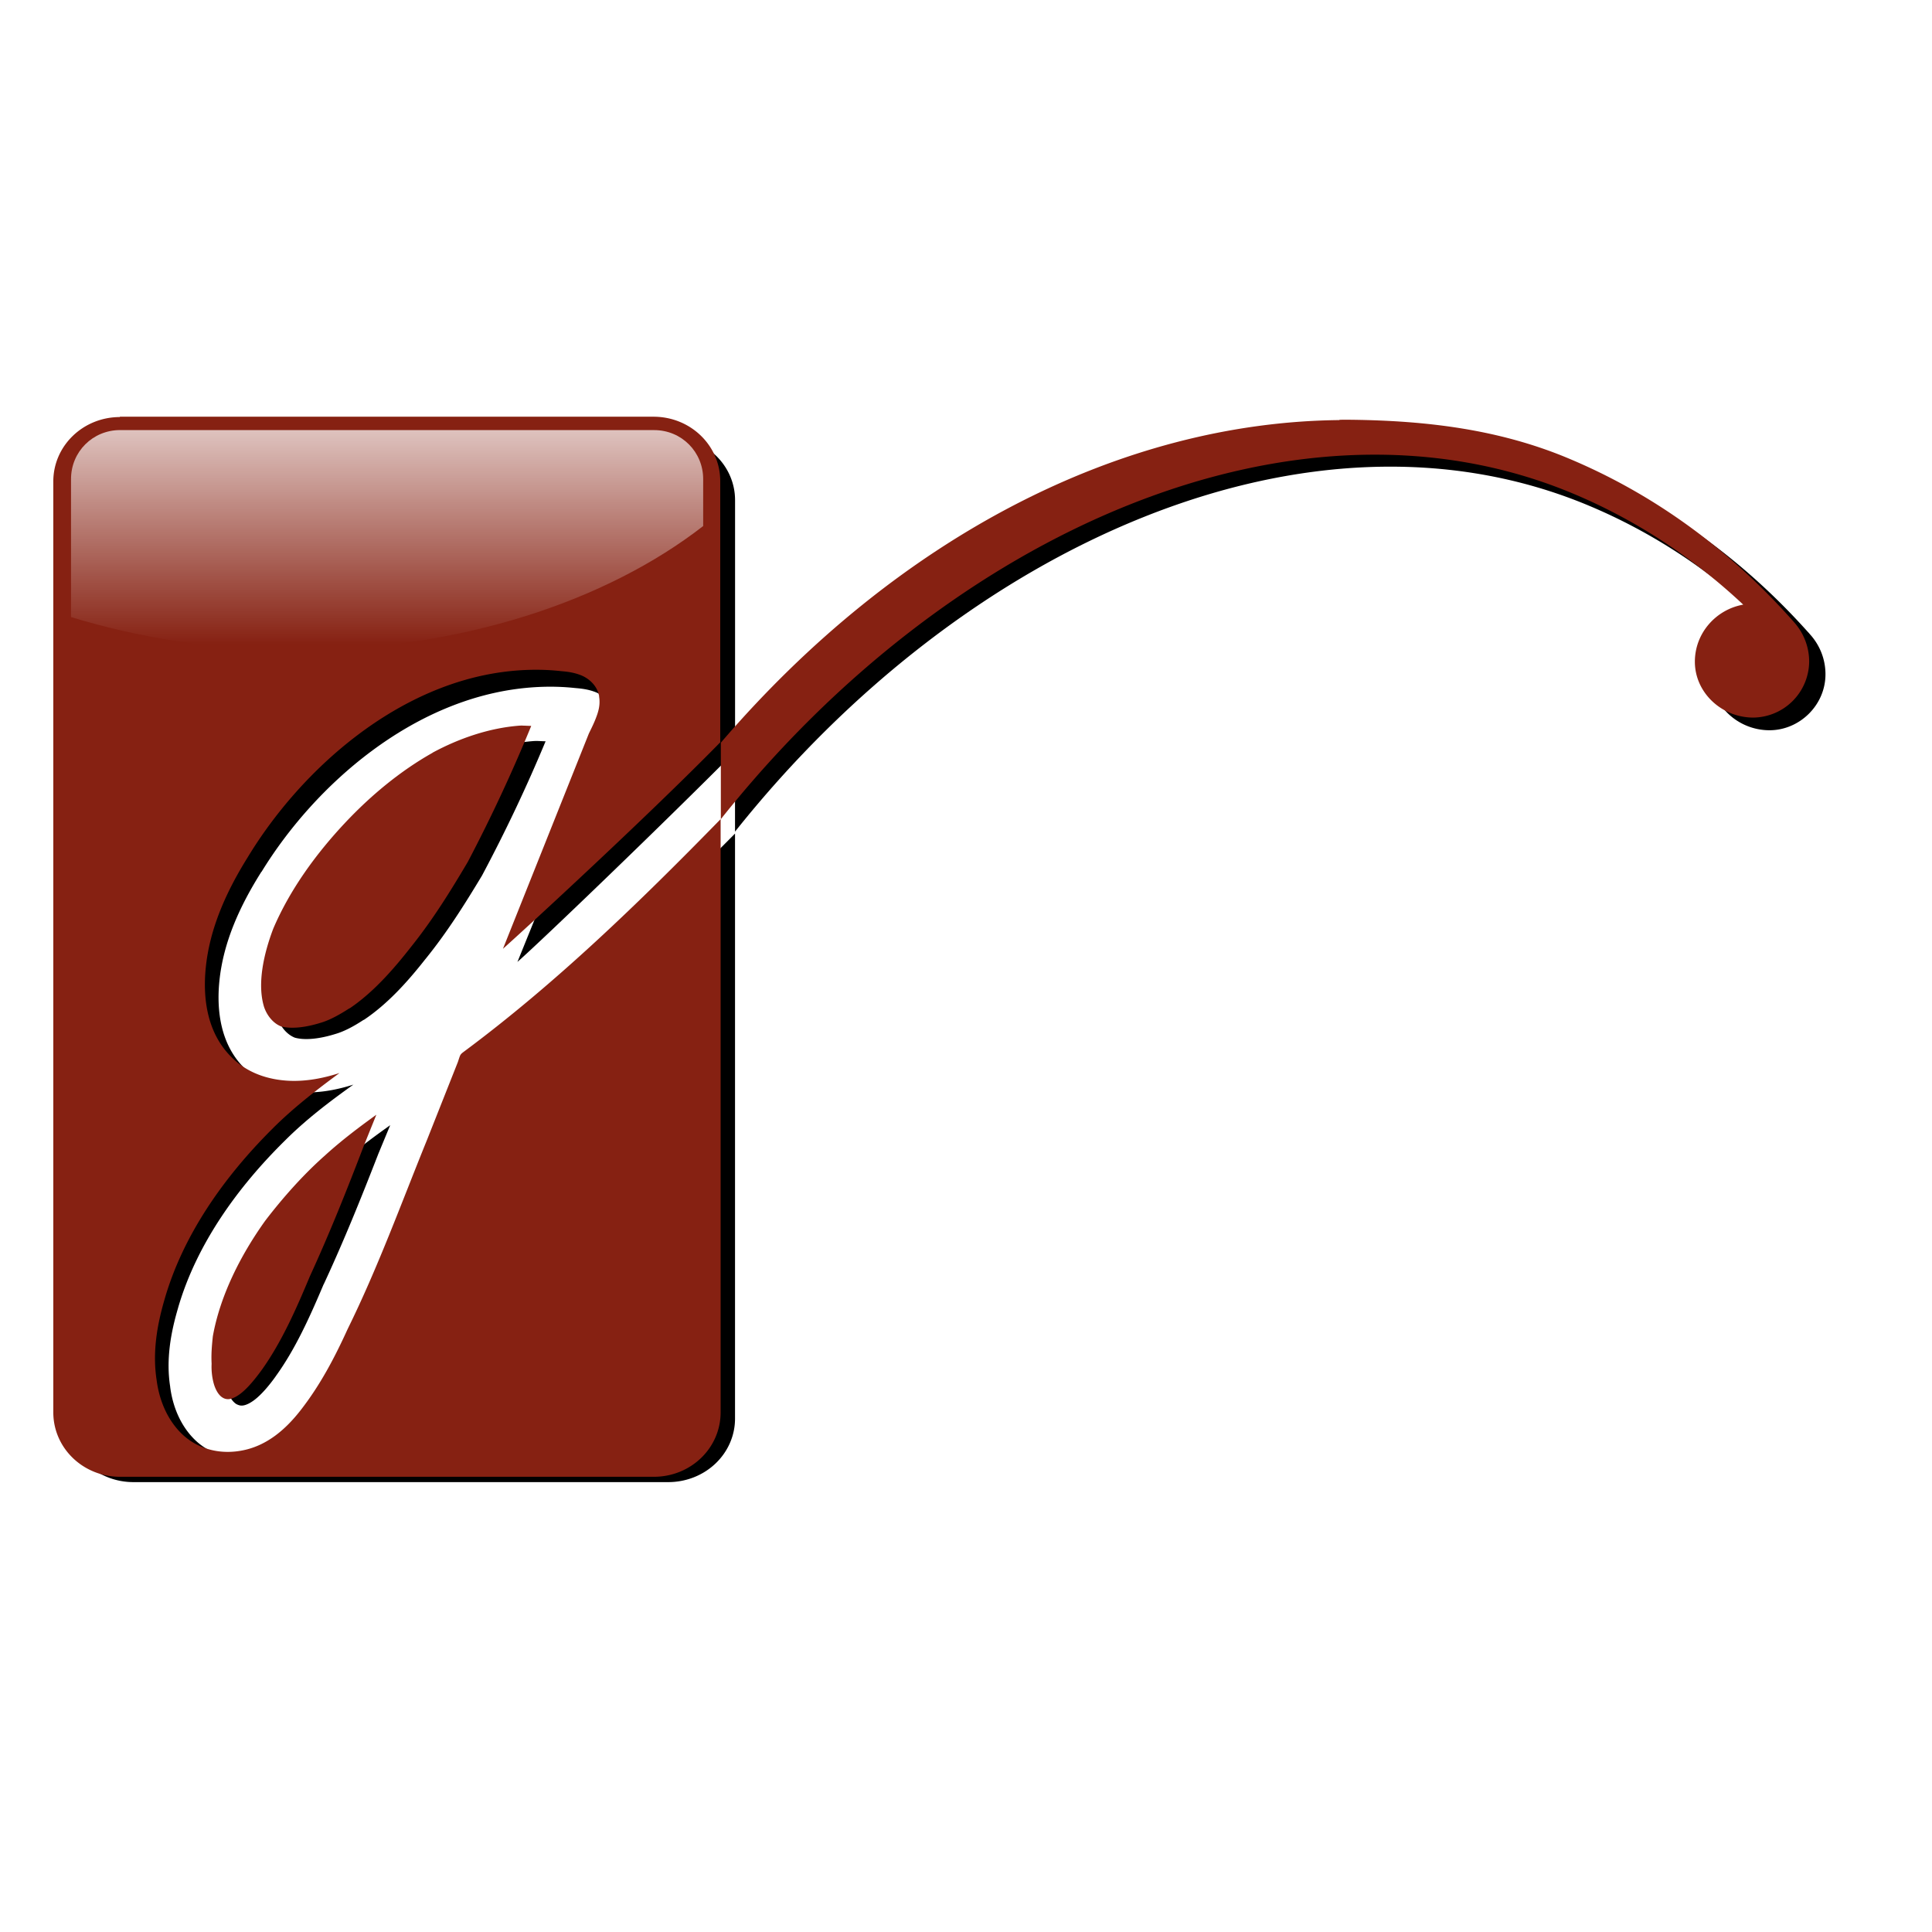
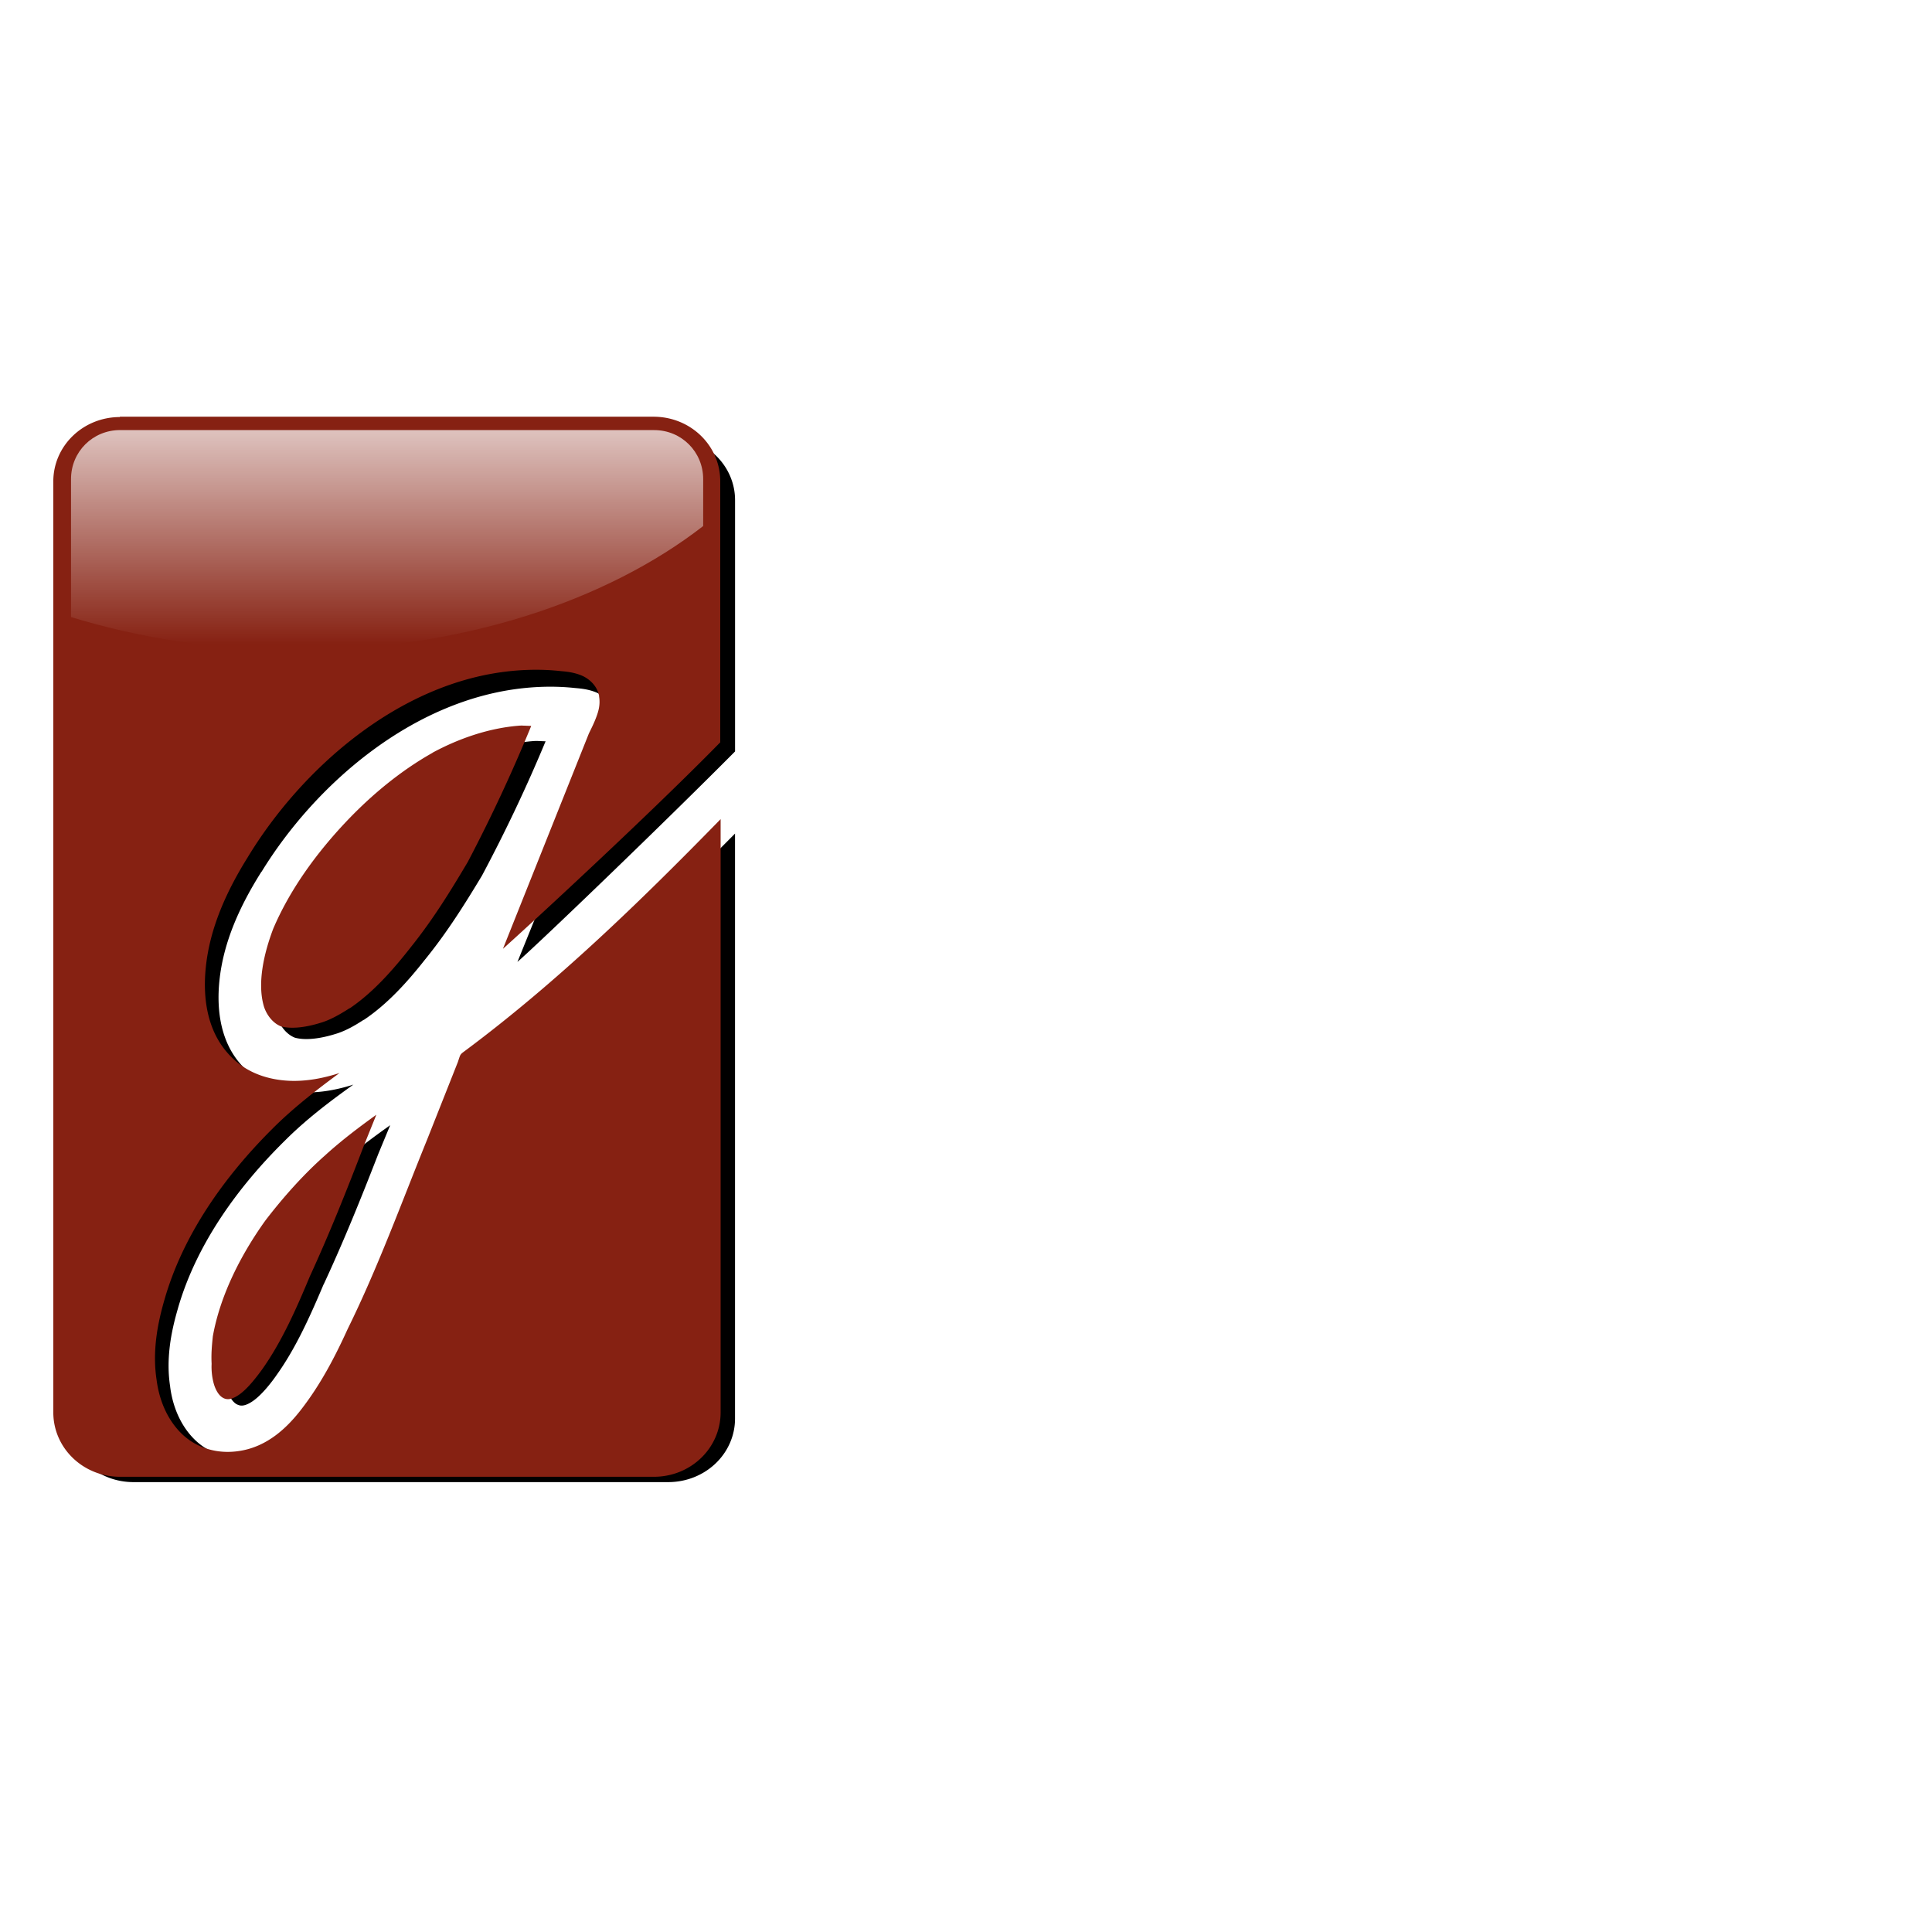
<svg xmlns="http://www.w3.org/2000/svg" width="64" height="64">
  <defs>
    <filter id="A" color-interpolation-filters="sRGB">
      <feGaussianBlur stdDeviation="2.645" />
    </filter>
    <filter id="B" color-interpolation-filters="sRGB">
      <feGaussianBlur stdDeviation="2.23" />
    </filter>
    <linearGradient x1="31.378" y1="11.315" x2="31.378" y2="22.165" id="C" gradientUnits="userSpaceOnUse">
      <stop offset="0" stop-color="#fff" />
      <stop offset="1" stop-color="#fff" stop-opacity="0" />
    </linearGradient>
  </defs>
  <g transform="matrix(.9 0 0 .9 -17.631 1.395)">
    <path d="M23.188 339.805a19.96 19.96 0 0 0-20 20V648.72a19.96 19.96 0 0 0 20 20h160a19.96 19.96 0 0 0 20-20V464.7c-24.402 25.9-49.522 51.12-77.25 72.406-.856.708-.735.758-1.5 2.97-.01.037-.02.088-.03.125l-9.187 23.97c-.01.013-.02.05-.03.063-7.7 19.676-14.67 39.483-23.78 58.72-.015.034-.016.1-.03.125-3.765 8.505-8.033 17.192-14.125 25.25-4.172 5.52-9.93 11.104-17.906 12.5-.012.001-.02-.001-.03 0-7.233 1.302-13.622-1.124-17.844-5.5-4.204-4.358-6.546-10.33-7.312-16.5-.005-.036.004-.057 0-.094-1.28-8.536.155-16.972 2.344-24.75.003-.01-.003-.02 0-.03 5.53-20.1 17.877-38.047 31.97-52.656 6.26-6.584 13.305-12.236 20.5-17.625-4.73 1.575-9.9 2.66-15.125 2.406-6.04-.293-12.196-2.276-16.875-6.97l-.094-.094c-7.66-7.5-8.9-18.574-8-27.906 1.185-12.434 6.282-23.905 12.563-34.375.008-.015.054-.017.063-.03 15.872-27.218 45.146-54.438 79.188-57.844 4.83-.483 9.756-.516 14.75.063.025.003.038-.002.063 0 1.533.146 3.696.353 5.938 1.28 2.236.926 4.82 3.13 5.406 6.375.01.052.054.104.063.156h-.062c.463 2.663-.237 4.882-.97 6.844-.723 1.94-1.596 3.64-2.094 4.75-.016.035-.047.122-.062.156l-25.656 66.594c7.47-6.924 43.775-43.63 65.125-66.22v-79.04a19.96 19.96 0 0 0-20-20zm120.594 95.758a11.44 11.44 0 0 0-.906.03c-8.917.725-17.9 3.873-25.937 8.375v.03c-9.633 5.605-18.482 13.22-26.125 21.625-8.812 9.7-16.7 20.926-21.656 33.03-2.782 7.636-4.832 16.937-2.78 24.063.014.024.018.07.03.094.7 2.6 2.7 5.128 5.063 6.094 3.294.953 7.82.23 11.906-1.094.024-.002.07-.03.094-.03 2.693-.8 5.586-2.416 8.594-4.5v.063c7.06-4.943 13.105-11.986 18.438-19.125.01-.013.02-.018.03-.03 6.407-8.305 11.65-17.038 16.938-26.28 7.06-13.934 13.33-27.835 19.03-42.25-.913.004-1.805-.093-2.72-.094zM100 556.438c-5.3 3.954-10.467 7.995-15.344 12.594-.01.026-.02.07-.03.094-6.447 5.844-12.556 12.95-17.875 20.063-.025.036-.037.1-.062.125-7.452 10.727-13.546 23.3-15.687 35.813-.005.026-.027.036-.03.063-.264 2.794-.48 5.4-.344 8.313.01.1 0 .233 0 .344-.083 1.886.13 4.3.75 6.313.6 1.94 1.526 3.295 2.563 4 .886.48 1.464.582 2.28.406.843-.18 1.93-.737 3.094-1.656 2.33-1.838 4.74-4.983 6.406-7.437.012-.013.02-.05.03-.062 5.883-8.53 10.26-18.807 14.313-28.875.022-.038.04-.056.063-.094 5.925-13.397 11.066-26.77 16.188-40.625.01-.026.02-.07.03-.094z" transform="matrix(.123 0 0 .117 21.652 -25.238)" filter="url(#A)" />
-     <path transform="matrix(.123 0 0 .123 20.289 48.642)" d="M399.736-278.792c-65.48.615-132.477 34.907-185.47 96.687v22.906c68.293-85.907 172.03-132.3 255.187-97.687 19.08 7.944 36.252 19.3 51.375 33.406-8.117 1.434-14.5 8.5-14.5 17.188 0 9.25 8 16.75 17.5 16.75 9 0 16.75-7.5 16.75-16.75 0-4.606-1.757-8.737-4.53-11.844-.25-.28-.482-.58-.75-.844-18.892-21.078-41.393-37.65-67.156-48.375-20.834-8.674-42.462-11.14-64.28-11.437a171.88 171.88 0 0 0-4.125 0z" filter="url(#B)" />
    <path d="M24.008 13.8c-1.36 0-2.456 1.058-2.456 2.372v34.262c0 1.314 1.095 2.372 2.456 2.372h19.65c1.36 0 2.456-1.058 2.456-2.372V28.6c-2.997 3.07-6.082 6.062-9.487 8.587-.105.084-.1.1-.184.352l-1.132 2.857c-.95 2.34-1.806 4.7-2.924 6.97-.466 1.023-1 2.054-1.74 3-.512.654-1.22 1.317-2.2 1.482-.892.154-1.677-.133-2.195-.652s-.804-1.225-.898-1.957c-.157-1.023.02-2.024.288-2.946.68-2.387 2.196-4.516 3.926-6.248.77-.78 1.634-1.45 2.518-2.1-.58.187-1.214.315-1.858.285-.742-.035-1.498-.27-2.072-.826-.952-.902-1.103-2.214-.994-3.32.145-1.475.77-2.835 1.543-4.076 1.957-3.23 5.552-6.46 9.733-6.863.593-.057 1.198-.06 1.8.007.196.017.46.042.737.152s.592.37.664.756c.001.006.007.012.008.02h-.008c.057.316-.03.58-.12.812s-.196.432-.257.563c-.002.004-.006.015-.008.02l-3.152 7.898c.917-.82 5.376-4.923 7.998-7.6V16.16c0-1.314-1.095-2.372-2.456-2.372h-19.65zm14.8 11.356a1.33 1.33 0 0 0-.11.004c-1.095.086-2.197.46-3.185.993v.004c-1.183.665-2.27 1.568-3.208 2.564-1.082 1.15-2.05 2.482-2.66 3.917-.342.906-.593 2-.342 2.854.1.32.336.62.626.734.405.113.96.027 1.462-.13.342-.1.698-.3 1.067-.537v.007c.867-.586 1.6-1.42 2.264-2.268.8-1 1.435-2.024 2.084-3.12a58.21 58.21 0 0 0 2.337-5.01c-.112 0-.222-.01-.334-.01zM33.442 39.48c-.652.47-1.285.948-1.884 1.493-.796.704-1.546 1.547-2.2 2.4-.923 1.287-1.67 2.78-1.934 4.262-.036.34-.063.65-.046.993.001.013 0 .028 0 .04-.01.224.016.5.092.75.074.23.187.4.315.474a.37.37 0 0 0 .28.048c.103-.02.237-.087.38-.196.286-.218.582-.6.787-.882.726-1.02 1.264-2.238 1.762-3.432.735-1.6 1.367-3.186 1.996-4.83z" fill="#862112" />
    <path d="M24.008 14.28c-1 0-1.804.793-1.804 1.804v5.078c2.516.772 5.318 1.217 8.3 1.217 6.037 0 11.415-1.805 14.968-4.567v-1.727c0-1-.793-1.804-1.804-1.804z" fill="url(#C)" />
-     <path d="M68.9 13.912c-8.042.076-16.27 4.287-22.778 11.874V28.6C54.5 18.05 67.24 12.35 77.453 16.602c2.343.976 4.452 2.37 6.3 4.103-.997.176-1.78 1.043-1.78 2.1 0 1.136.983 2.057 2.15 2.057a2.08 2.08 0 0 0 2.057-2.057c0-.566-.216-1.073-.557-1.455-.03-.035-.06-.07-.092-.104-2.32-2.6-5.084-4.624-8.248-5.94-2.56-1.065-5.215-1.368-7.895-1.405a21.42 21.42 0 0 0-.507 0z" fill="#862112" />
  </g>
</svg>